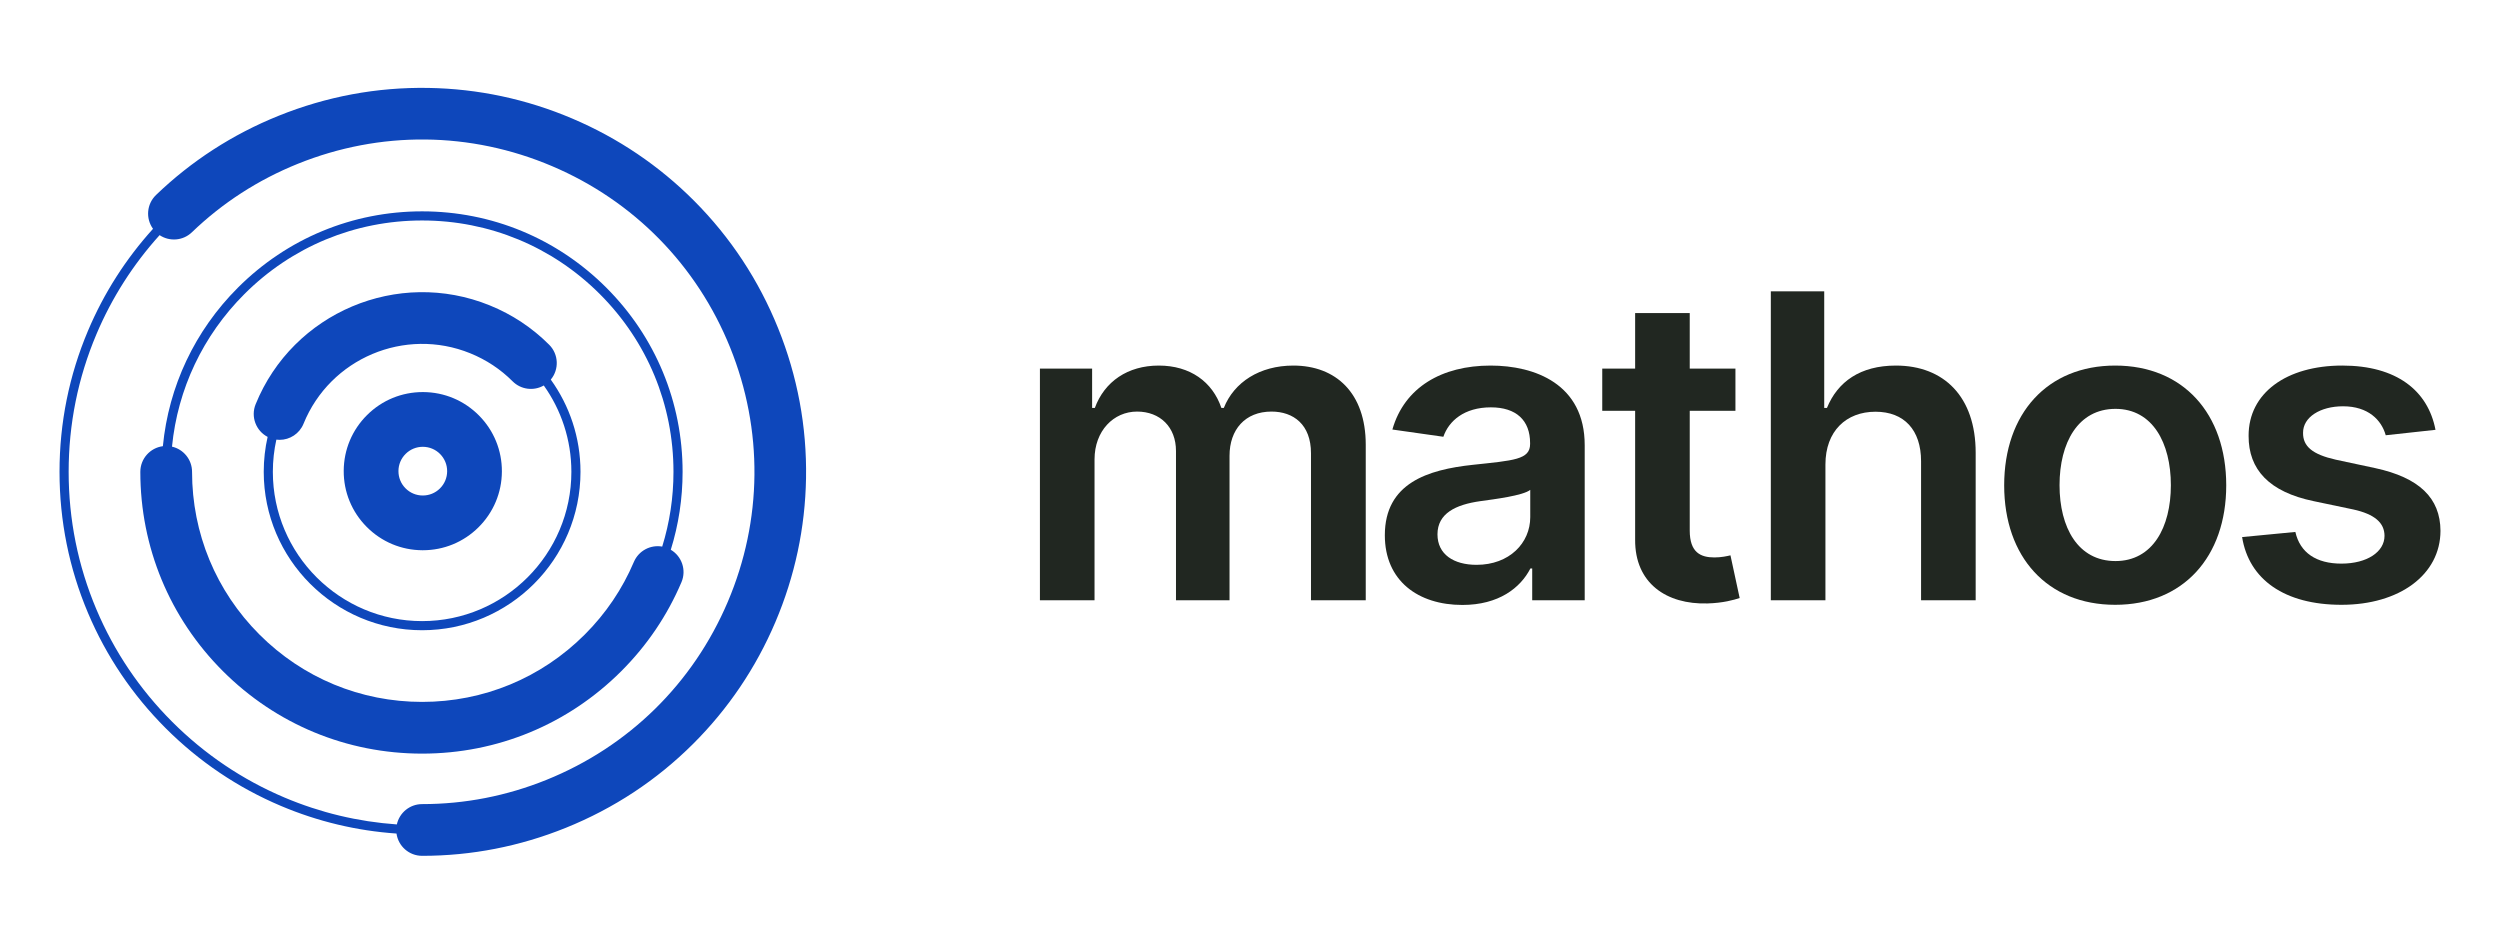
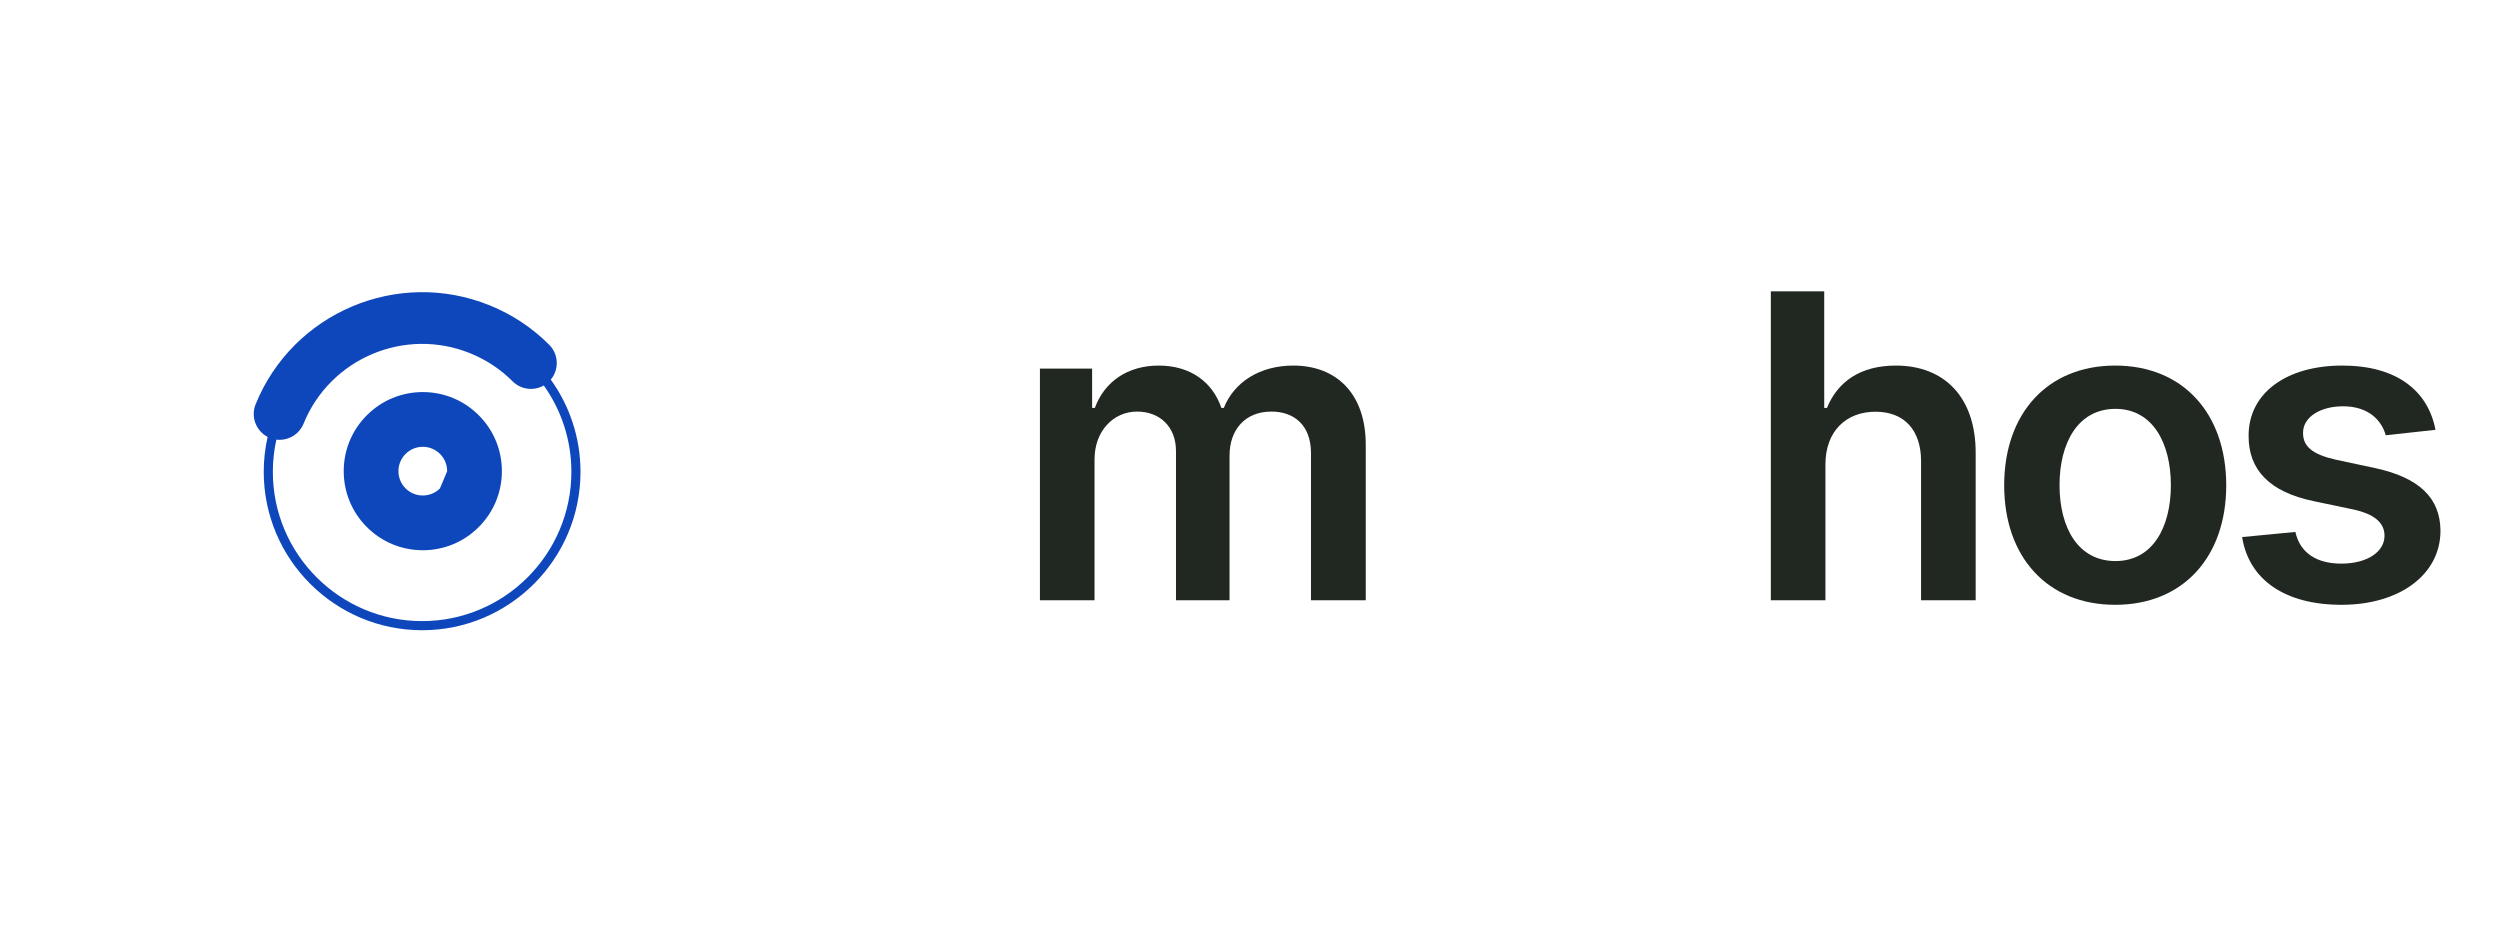
<svg xmlns="http://www.w3.org/2000/svg" version="1.1" width="297.638pt" height="112.351pt" viewBox="0 0 297.638 112.351">
  <g enable-background="new">
    <g id="Layer-1" data-name="Layer 1">
      <clipPath id="cp1">
        <path transform="matrix(1,0,0,-1,0,112.351)" d="M 0 112.351 L 297.638 112.351 L 297.638 0 L 0 0 Z " />
      </clipPath>
      <g clip-path="url(#cp1)">
        <path transform="matrix(1,0,0,-1,123.808,43.882)" d="M 0 0 L 6.214 0 L 6.214 -4.687 L 6.537 -4.687 C 7.687 -1.544 10.452 .359 14.152 .359 C 17.869 .359 20.545 -1.562 21.604 -4.687 L 21.892 -4.687 C 23.113 -1.616 26.166 .359 30.171 .359 C 35.235 .359 38.791 -2.909 38.791 -9.069 L 38.791 -27.584 L 32.272 -27.584 L 32.272 -10.075 C 32.272 -6.663 30.188 -5.118 27.567 -5.118 C 24.424 -5.118 22.574 -7.273 22.574 -10.38 L 22.574 -27.584 L 16.199 -27.584 L 16.199 -9.805 C 16.199 -6.968 14.313 -5.118 11.565 -5.118 C 8.765 -5.118 6.502 -7.417 6.502 -10.811 L 6.502 -27.584 L 0 -27.584 Z " fill="#212721" />
-         <path transform="matrix(1,0,0,-1,182.184,61.571)" d="M 0 0 L 0 3.25 C -.844 2.568 -4.256 2.137 -5.963 1.904 C -8.872 1.491 -11.045 .449 -11.045 -2.047 C -11.045 -4.436 -9.105 -5.675 -6.394 -5.675 C -2.479 -5.675 0 -3.071 0 0 M -17.312 -2.155 C -17.312 4.059 -12.194 5.657 -6.843 6.231 C -1.976 6.753 -.018 6.842 -.018 8.71 L -.018 8.817 C -.018 11.529 -1.67 13.074 -4.687 13.074 C -7.866 13.074 -9.697 11.458 -10.345 9.572 L -16.414 10.434 C -14.978 15.462 -10.523 18.048 -4.724 18.048 C .539 18.048 6.483 15.857 6.483 8.566 L 6.483 -9.895 L .233 -9.895 L .233 -6.106 L .018 -6.106 C -1.167 -8.423 -3.754 -10.452 -8.082 -10.452 C -13.344 -10.452 -17.312 -7.579 -17.312 -2.155 " fill="#212721" />
-         <path transform="matrix(1,0,0,-1,206.613,48.91)" d="M 0 0 L -5.441 0 L -5.441 -14.259 C -5.441 -16.881 -4.13 -17.456 -2.496 -17.456 C -1.687 -17.456 -.951 -17.294 -.593 -17.205 L .503 -22.287 C -.197 -22.52 -1.473 -22.879 -3.322 -22.933 C -8.207 -23.077 -11.979 -20.527 -11.942 -15.337 L -11.942 0 L -15.857 0 L -15.857 5.028 L -11.942 5.028 L -11.942 11.637 L -5.441 11.637 L -5.441 5.028 L 0 5.028 Z " fill="#212721" />
        <path transform="matrix(1,0,0,-1,217.327,71.466)" d="M 0 0 L -6.501 0 L -6.501 36.779 L -.144 36.779 L -.144 22.897 L .18 22.897 C 1.455 26.022 4.148 27.943 8.387 27.943 C 14.116 27.943 17.887 24.226 17.887 17.563 L 17.887 0 L 11.386 0 L 11.386 16.558 C 11.386 20.275 9.375 22.448 5.963 22.448 C 2.479 22.448 0 20.149 0 16.163 Z " fill="#212721" />
        <path transform="matrix(1,0,0,-1,258.453,57.764)" d="M 0 0 C 0 5.046 -2.19 9.087 -6.591 9.087 C -11.062 9.087 -13.254 5.046 -13.254 0 C -13.254 -5.046 -11.062 -9.033 -6.591 -9.033 C -2.19 -9.033 0 -5.046 0 0 M -19.845 -.018 C -19.845 8.53 -14.708 14.241 -6.627 14.241 C 1.454 14.241 6.592 8.53 6.592 -.018 C 6.592 -8.548 1.454 -14.241 -6.627 -14.241 C -14.708 -14.241 -19.845 -8.548 -19.845 -.018 " fill="#212721" />
        <path transform="matrix(1,0,0,-1,284.033,51.819)" d="M 0 0 C -.503 1.813 -2.084 3.448 -5.083 3.448 C -7.795 3.448 -9.859 2.155 -9.842 .287 C -9.859 -1.311 -8.746 -2.28 -5.944 -2.909 L -1.239 -3.915 C 3.969 -5.046 6.501 -7.453 6.519 -11.386 C 6.501 -16.611 1.634 -20.186 -5.262 -20.186 C -12.032 -20.186 -16.289 -17.187 -17.098 -12.122 L -10.758 -11.512 C -10.201 -13.99 -8.262 -15.283 -5.28 -15.283 C -2.191 -15.283 -.145 -13.864 -.145 -11.979 C -.145 -10.416 -1.329 -9.393 -3.862 -8.835 L -8.567 -7.848 C -13.864 -6.752 -16.343 -4.094 -16.325 -.072 C -16.343 5.028 -11.817 8.297 -5.172 8.297 C 1.292 8.297 5.027 5.316 5.926 .646 Z " fill="#212721" />
        <path transform="matrix(1,0,0,-1,50.255,73.946)" d="M 0 0 C -9.799 0 -17.771 7.972 -17.771 17.771 C -17.771 19.087 -17.625 20.37 -17.353 21.605 C -17.225 21.589 -17.097 21.58 -16.97 21.58 C -15.754 21.58 -14.602 22.306 -14.116 23.501 C -10.956 31.285 -2.053 35.046 5.73 31.886 C 7.638 31.111 9.335 29.988 10.774 28.547 C 11.78 27.541 13.309 27.376 14.485 28.053 C 16.553 25.149 17.77 21.599 17.77 17.771 C 17.77 7.972 9.798 0 0 0 M -18.394 21.931 C -18.696 20.592 -18.856 19.2 -18.856 17.771 C -18.856 7.373 -10.397 -1.086 0 -1.086 C 10.397 -1.086 18.856 7.373 18.856 17.771 C 18.856 21.865 17.543 25.658 15.318 28.753 C 16.327 29.962 16.265 31.763 15.13 32.899 C 13.104 34.926 10.722 36.505 8.048 37.591 C -2.882 42.028 -15.383 36.747 -19.821 25.818 C -20.423 24.334 -19.785 22.656 -18.394 21.931 " fill="#0e47bb" />
-         <path transform="matrix(1,0,0,-1,29.094,35.014)" d="M 0 0 C 5.652 5.652 13.167 8.765 21.161 8.765 C 29.154 8.765 36.669 5.652 42.321 0 C 47.974 -5.652 51.087 -13.167 51.087 -21.161 C 51.087 -24.224 50.628 -27.216 49.746 -30.061 C 48.364 -29.813 46.945 -30.541 46.372 -31.887 C 45 -35.116 43.034 -38.024 40.528 -40.529 C 35.355 -45.702 28.477 -48.551 21.161 -48.551 C 13.845 -48.551 6.966 -45.702 1.793 -40.529 C -3.381 -35.355 -6.229 -28.477 -6.229 -21.161 C -6.229 -19.698 -7.25 -18.475 -8.617 -18.161 C -7.939 -11.301 -4.939 -4.939 0 0 M 44.883 -44.883 C 47.949 -41.817 50.356 -38.255 52.039 -34.296 C 52.651 -32.855 52.081 -31.21 50.767 -30.438 C 51.691 -27.474 52.173 -24.355 52.173 -21.161 C 52.173 -12.877 48.947 -5.089 43.09 .768 C 37.232 6.625 29.444 9.852 21.161 9.852 C 12.877 9.852 5.089 6.625 -.769 .768 C -5.9 -4.364 -9.012 -10.978 -9.704 -18.108 C -11.217 -18.302 -12.387 -19.595 -12.387 -21.161 C -12.387 -30.122 -8.897 -38.546 -2.562 -44.883 C 3.775 -51.219 12.2 -54.709 21.161 -54.709 C 30.122 -54.709 38.546 -51.219 44.883 -44.883 " fill="#0e47bb" />
-         <path transform="matrix(1,0,0,-1,20.498,85.932)" d="M 0 0 C -3.865 3.865 -6.899 8.365 -9.019 13.376 C -11.213 18.564 -12.325 24.075 -12.325 29.757 C -12.325 35.438 -11.213 40.949 -9.019 46.137 C -7.182 50.481 -4.655 54.441 -1.497 57.937 C -.32 57.15 1.284 57.257 2.347 58.278 C 5.987 61.78 10.231 64.523 14.96 66.431 C 24.756 70.383 35.505 70.284 45.227 66.152 C 54.948 62.02 62.479 54.349 66.431 44.553 C 70.383 34.757 70.283 24.008 66.151 14.287 C 62.02 4.565 54.349 -2.965 44.553 -6.917 C 39.81 -8.831 34.837 -9.801 29.771 -9.801 C 29.767 -9.801 29.761 -9.801 29.757 -9.801 C 28.283 -9.801 27.052 -10.837 26.749 -12.22 C 22.13 -11.896 17.644 -10.824 13.376 -9.019 C 8.365 -6.899 3.865 -3.865 0 0 M 72.141 46.857 C 69.833 52.577 66.472 57.676 62.152 62.011 C 57.981 66.197 53.097 69.497 47.635 71.818 C 42.174 74.14 36.408 75.367 30.499 75.465 C 24.379 75.566 18.377 74.449 12.656 72.141 C 7.194 69.937 2.289 66.766 -1.922 62.717 C -3.043 61.638 -3.17 59.915 -2.28 58.69 C -5.53 55.099 -8.13 51.027 -10.02 46.56 C -12.271 41.237 -13.412 35.584 -13.412 29.757 C -13.412 23.929 -12.271 18.276 -10.02 12.954 C -7.845 7.813 -4.732 3.196 -.768 -.768 C 3.196 -4.732 7.812 -7.845 12.953 -10.019 C 17.343 -11.876 21.957 -12.976 26.708 -13.306 C 26.915 -14.804 28.2 -15.958 29.756 -15.959 L 29.771 -15.959 C 35.63 -15.959 41.379 -14.838 46.856 -12.627 C 52.577 -10.32 57.676 -6.959 62.011 -2.639 C 66.197 1.532 69.497 6.417 71.818 11.878 C 74.14 17.34 75.367 23.105 75.465 29.014 C 75.567 35.133 74.448 41.136 72.141 46.857 " fill="#0e47bb" />
-         <path transform="matrix(1,0,0,-1,52.376,58.153)" d="M 0 0 C -.547 -.542 -1.271 -.839 -2.039 -.839 L -2.054 -.839 C -2.828 -.836 -3.555 -.531 -4.1 .02 C -4.645 .57 -4.942 1.299 -4.938 2.073 C -4.936 2.848 -4.63 3.574 -4.08 4.119 C -3.533 4.661 -2.81 4.958 -2.04 4.958 L -2.026 4.958 C -1.252 4.955 -.525 4.65 .02 4.1 C .565 3.549 .863 2.82 .859 2.046 C .855 1.271 .551 .545 0 0 M -1.995 11.475 L -2.041 11.475 C -4.539 11.475 -6.89 10.508 -8.666 8.749 C -10.452 6.979 -11.443 4.62 -11.455 2.104 C -11.468 -.411 -10.499 -2.78 -8.729 -4.566 C -6.959 -6.354 -4.6 -7.344 -2.085 -7.356 L -2.038 -7.356 C .459 -7.356 2.811 -6.389 4.586 -4.63 C 6.373 -2.86 7.364 -.5 7.376 2.015 C 7.388 4.53 6.42 6.899 4.649 8.686 C 2.88 10.472 .521 11.463 -1.995 11.475 " fill="#0e47bb" />
+         <path transform="matrix(1,0,0,-1,52.376,58.153)" d="M 0 0 C -.547 -.542 -1.271 -.839 -2.039 -.839 L -2.054 -.839 C -2.828 -.836 -3.555 -.531 -4.1 .02 C -4.645 .57 -4.942 1.299 -4.938 2.073 C -4.936 2.848 -4.63 3.574 -4.08 4.119 C -3.533 4.661 -2.81 4.958 -2.04 4.958 L -2.026 4.958 C -1.252 4.955 -.525 4.65 .02 4.1 C .565 3.549 .863 2.82 .859 2.046 M -1.995 11.475 L -2.041 11.475 C -4.539 11.475 -6.89 10.508 -8.666 8.749 C -10.452 6.979 -11.443 4.62 -11.455 2.104 C -11.468 -.411 -10.499 -2.78 -8.729 -4.566 C -6.959 -6.354 -4.6 -7.344 -2.085 -7.356 L -2.038 -7.356 C .459 -7.356 2.811 -6.389 4.586 -4.63 C 6.373 -2.86 7.364 -.5 7.376 2.015 C 7.388 4.53 6.42 6.899 4.649 8.686 C 2.88 10.472 .521 11.463 -1.995 11.475 " fill="#0e47bb" />
      </g>
    </g>
  </g>
</svg>